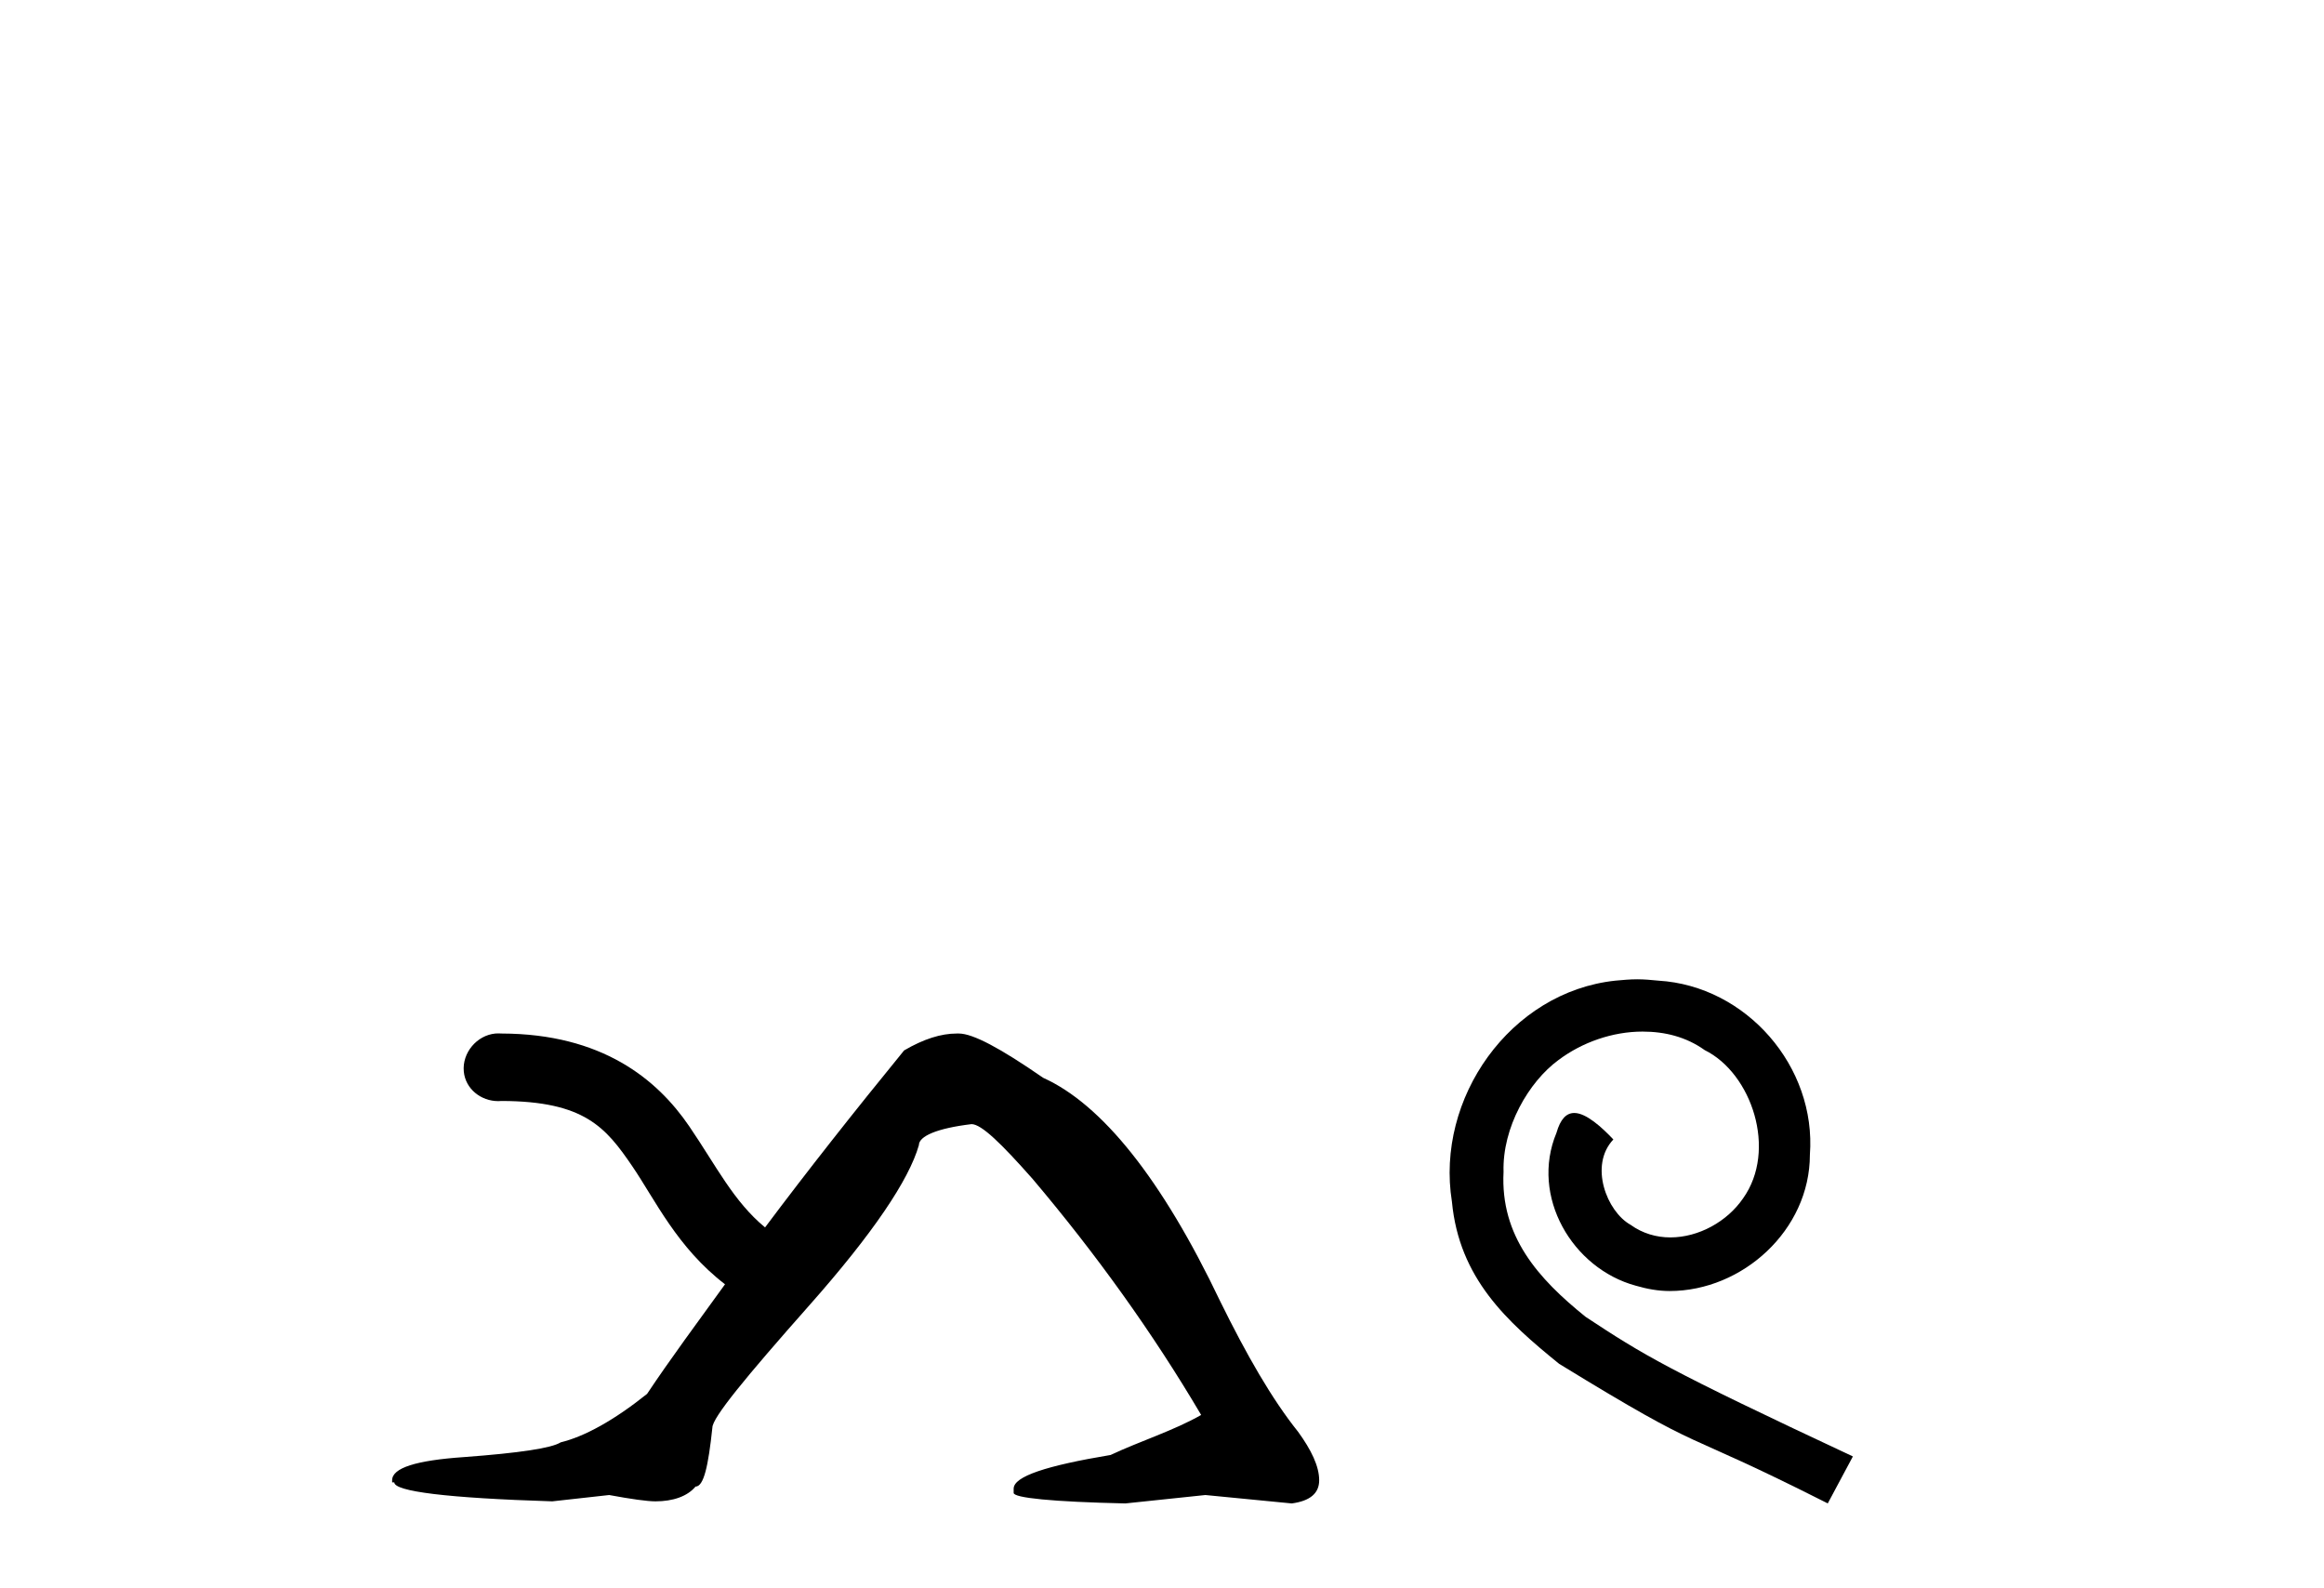
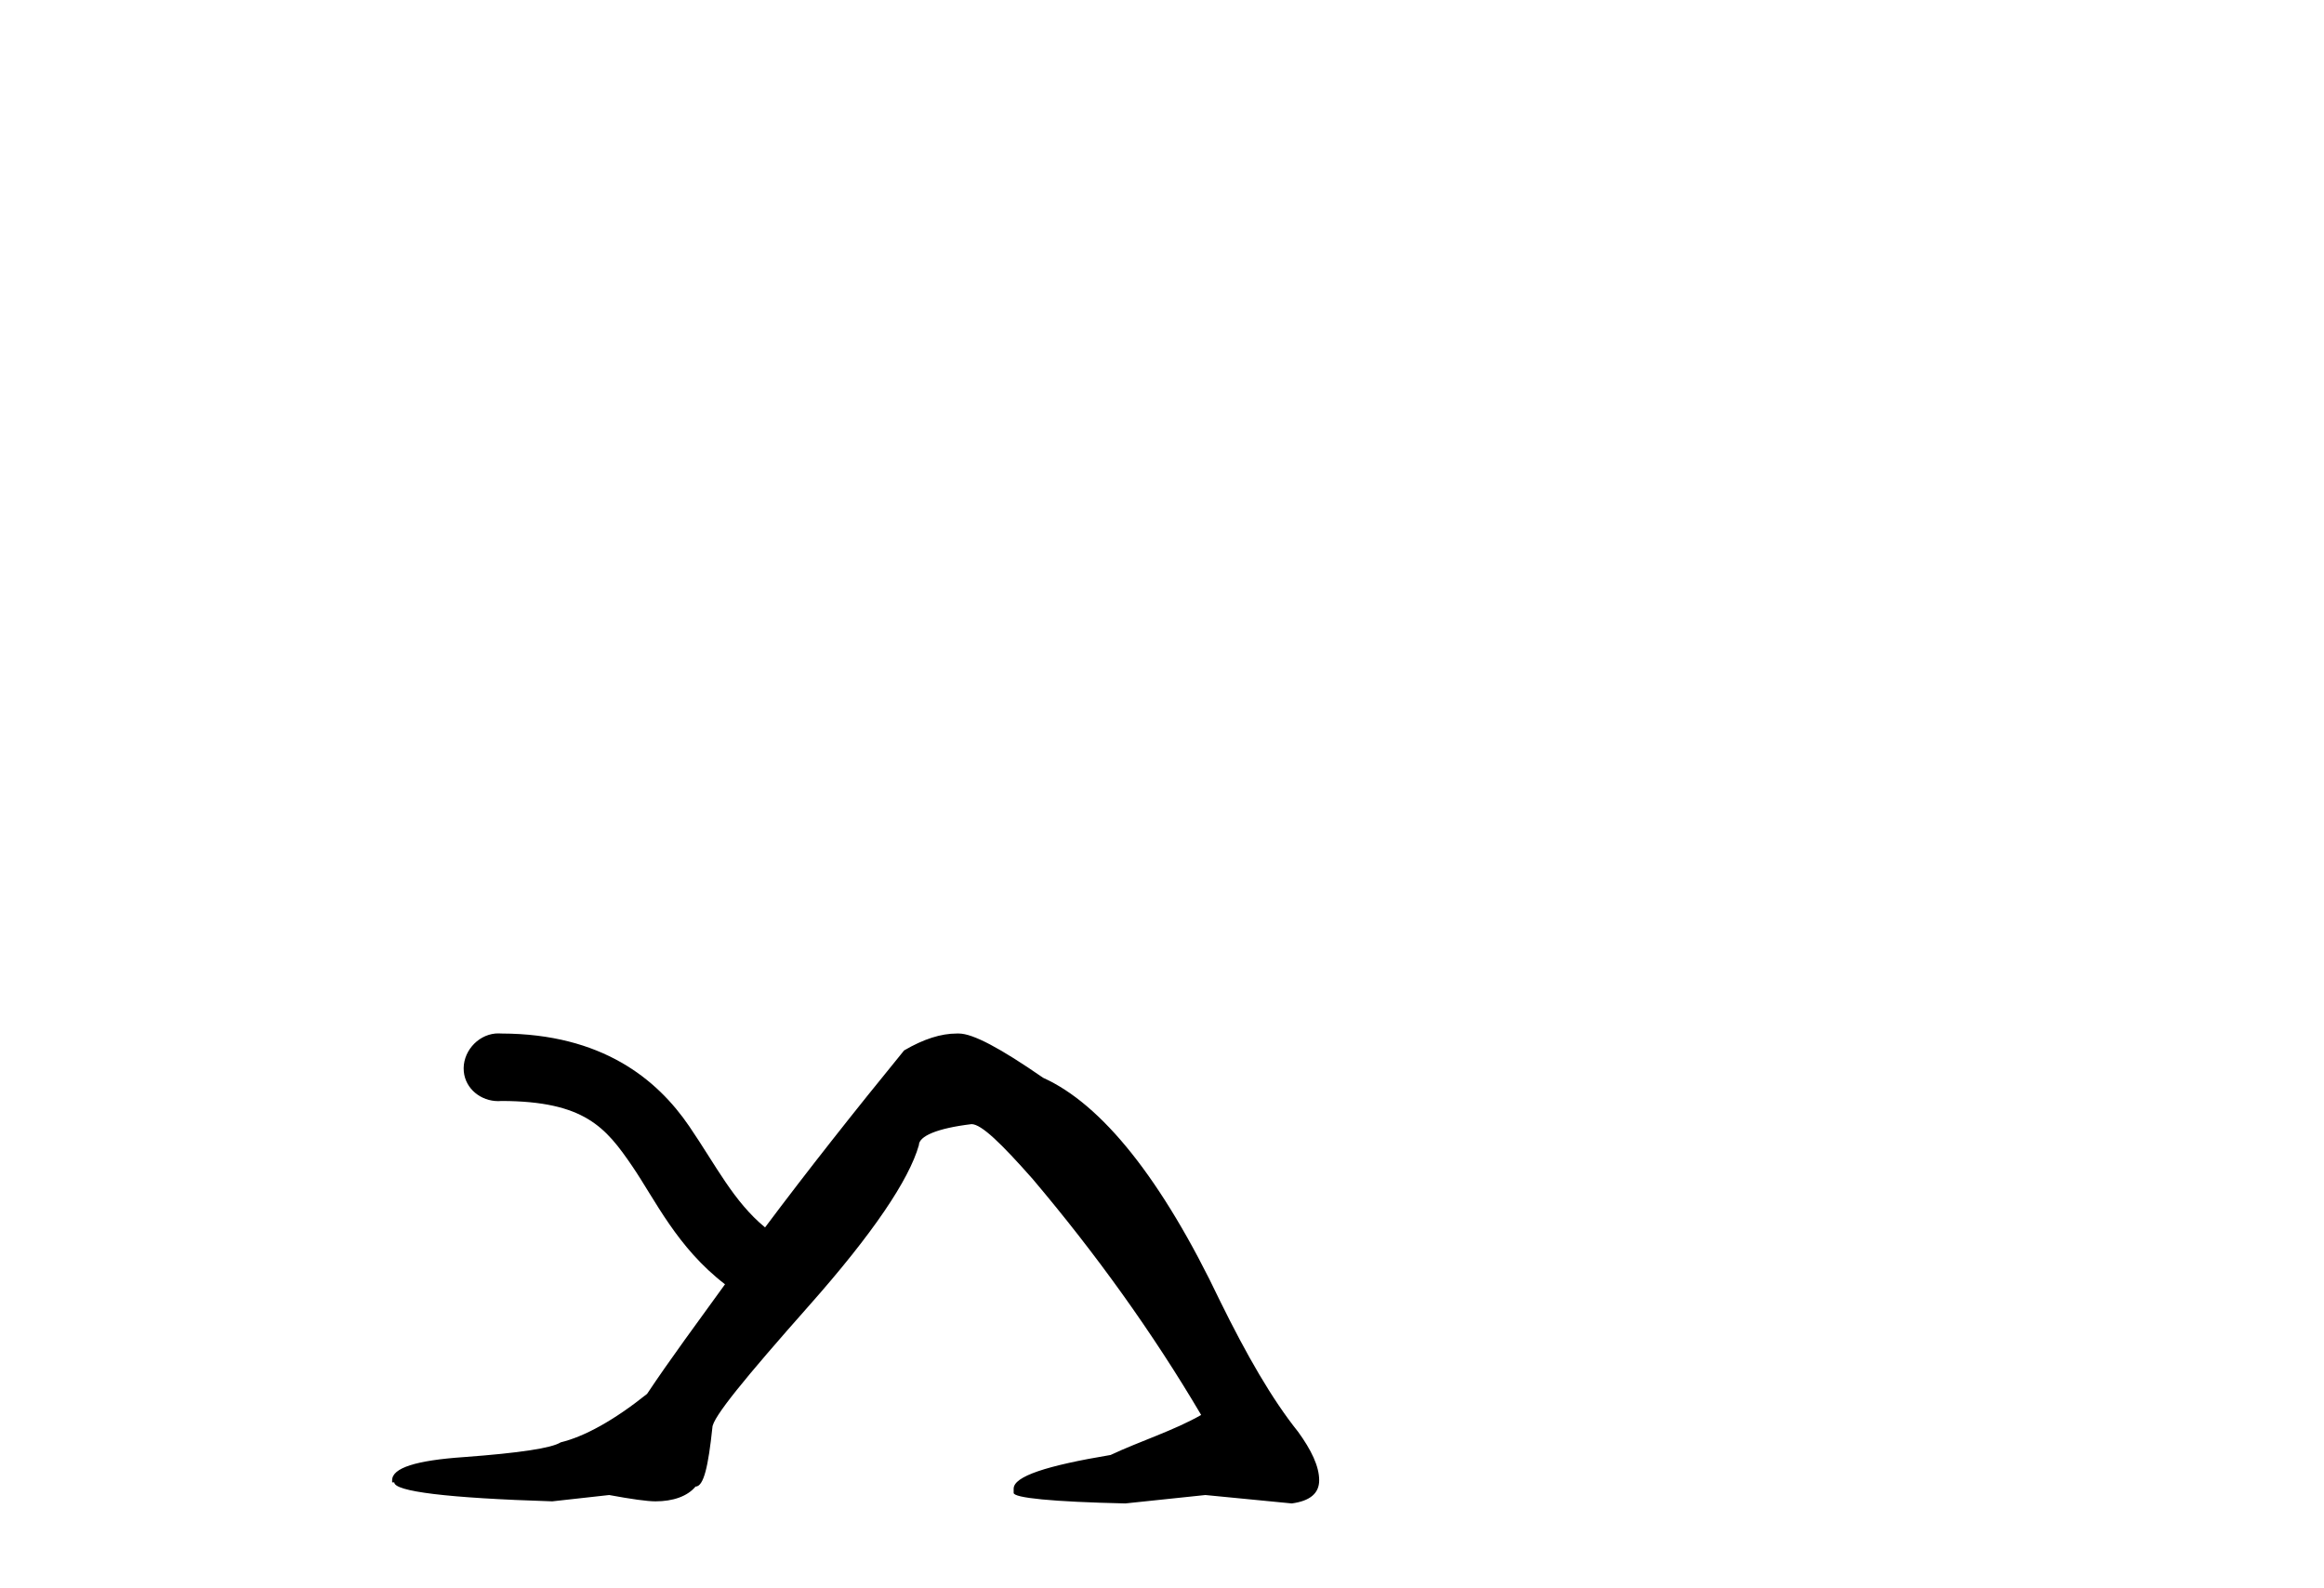
<svg xmlns="http://www.w3.org/2000/svg" width="60.0" height="41.0">
  <path d="M 12.871 26.676 C 12.844 26.676 12.817 26.677 12.789 26.679 C 12.309 26.725 11.929 27.178 11.974 27.659 C 12.016 28.109 12.417 28.424 12.864 28.424 C 12.893 28.424 12.923 28.423 12.953 28.42 C 15.088 28.426 15.639 29.1 16.325 30.106 C 16.915 30.972 17.482 32.204 18.718 33.152 C 18.026 34.109 17.303 35.085 16.706 35.981 C 15.856 36.661 15.092 37.083 14.476 37.232 C 14.242 37.381 13.419 37.506 11.974 37.613 C 10.741 37.698 10.124 37.892 10.124 38.211 L 10.124 38.265 L 10.179 38.265 C 10.179 38.499 11.538 38.67 14.258 38.755 L 15.727 38.592 C 16.301 38.698 16.711 38.755 16.923 38.755 C 17.37 38.755 17.744 38.629 17.957 38.374 C 18.169 38.374 18.286 37.85 18.392 36.851 C 18.392 36.596 19.247 35.556 20.894 33.696 C 22.541 31.837 23.468 30.455 23.723 29.562 C 23.723 29.329 24.19 29.125 25.083 29.018 C 25.338 29.018 25.852 29.519 26.66 30.433 C 28.296 32.367 29.757 34.399 31.011 36.525 C 30.311 36.926 29.428 37.203 28.673 37.558 C 27.015 37.835 26.17 38.11 26.17 38.429 L 26.17 38.537 C 26.17 38.665 27.162 38.767 29.053 38.809 L 31.12 38.592 L 33.35 38.809 C 33.818 38.746 34.058 38.551 34.058 38.211 C 34.058 37.85 33.854 37.428 33.514 36.96 C 32.833 36.11 32.181 34.969 31.501 33.588 C 29.992 30.421 28.441 28.502 26.932 27.822 C 25.827 27.057 25.117 26.679 24.756 26.679 L 24.702 26.679 C 24.298 26.679 23.852 26.817 23.342 27.115 C 22.041 28.709 20.845 30.224 19.752 31.684 C 18.938 31.012 18.494 30.1 17.794 29.073 C 16.96 27.85 15.535 26.687 12.953 26.679 C 12.926 26.677 12.898 26.676 12.871 26.676 Z" style="fill:#000000;stroke:none" />
-   <path d="M 42.268 25.279 C 42.08 25.279 41.893 25.297 41.705 25.314 C 38.988 25.604 37.058 28.354 37.485 31.019 C 37.673 33.001 38.903 34.111 40.253 35.205 C 44.267 37.665 43.14 36.759 47.188 38.809 L 47.837 37.596 C 43.02 35.341 42.439 34.983 40.936 33.992 C 39.706 33.001 38.732 31.908 38.818 30.251 C 38.783 29.106 39.467 27.927 40.235 27.364 C 40.85 26.902 41.636 26.629 42.405 26.629 C 42.986 26.629 43.533 26.766 44.011 27.107 C 45.224 27.705 45.89 29.687 45.002 30.934 C 44.592 31.532 43.857 31.942 43.123 31.942 C 42.764 31.942 42.405 31.839 42.098 31.617 C 41.483 31.276 41.021 30.08 41.653 29.414 C 41.363 29.106 40.953 28.73 40.645 28.73 C 40.44 28.73 40.287 28.884 40.184 29.243 C 39.501 30.883 40.594 32.745 42.234 33.189 C 42.525 33.274 42.815 33.326 43.105 33.326 C 44.985 33.326 46.727 31.754 46.727 29.807 C 46.898 27.534 45.087 25.45 42.815 25.314 C 42.644 25.297 42.456 25.279 42.268 25.279 Z" style="fill:#000000;stroke:none" />
</svg>